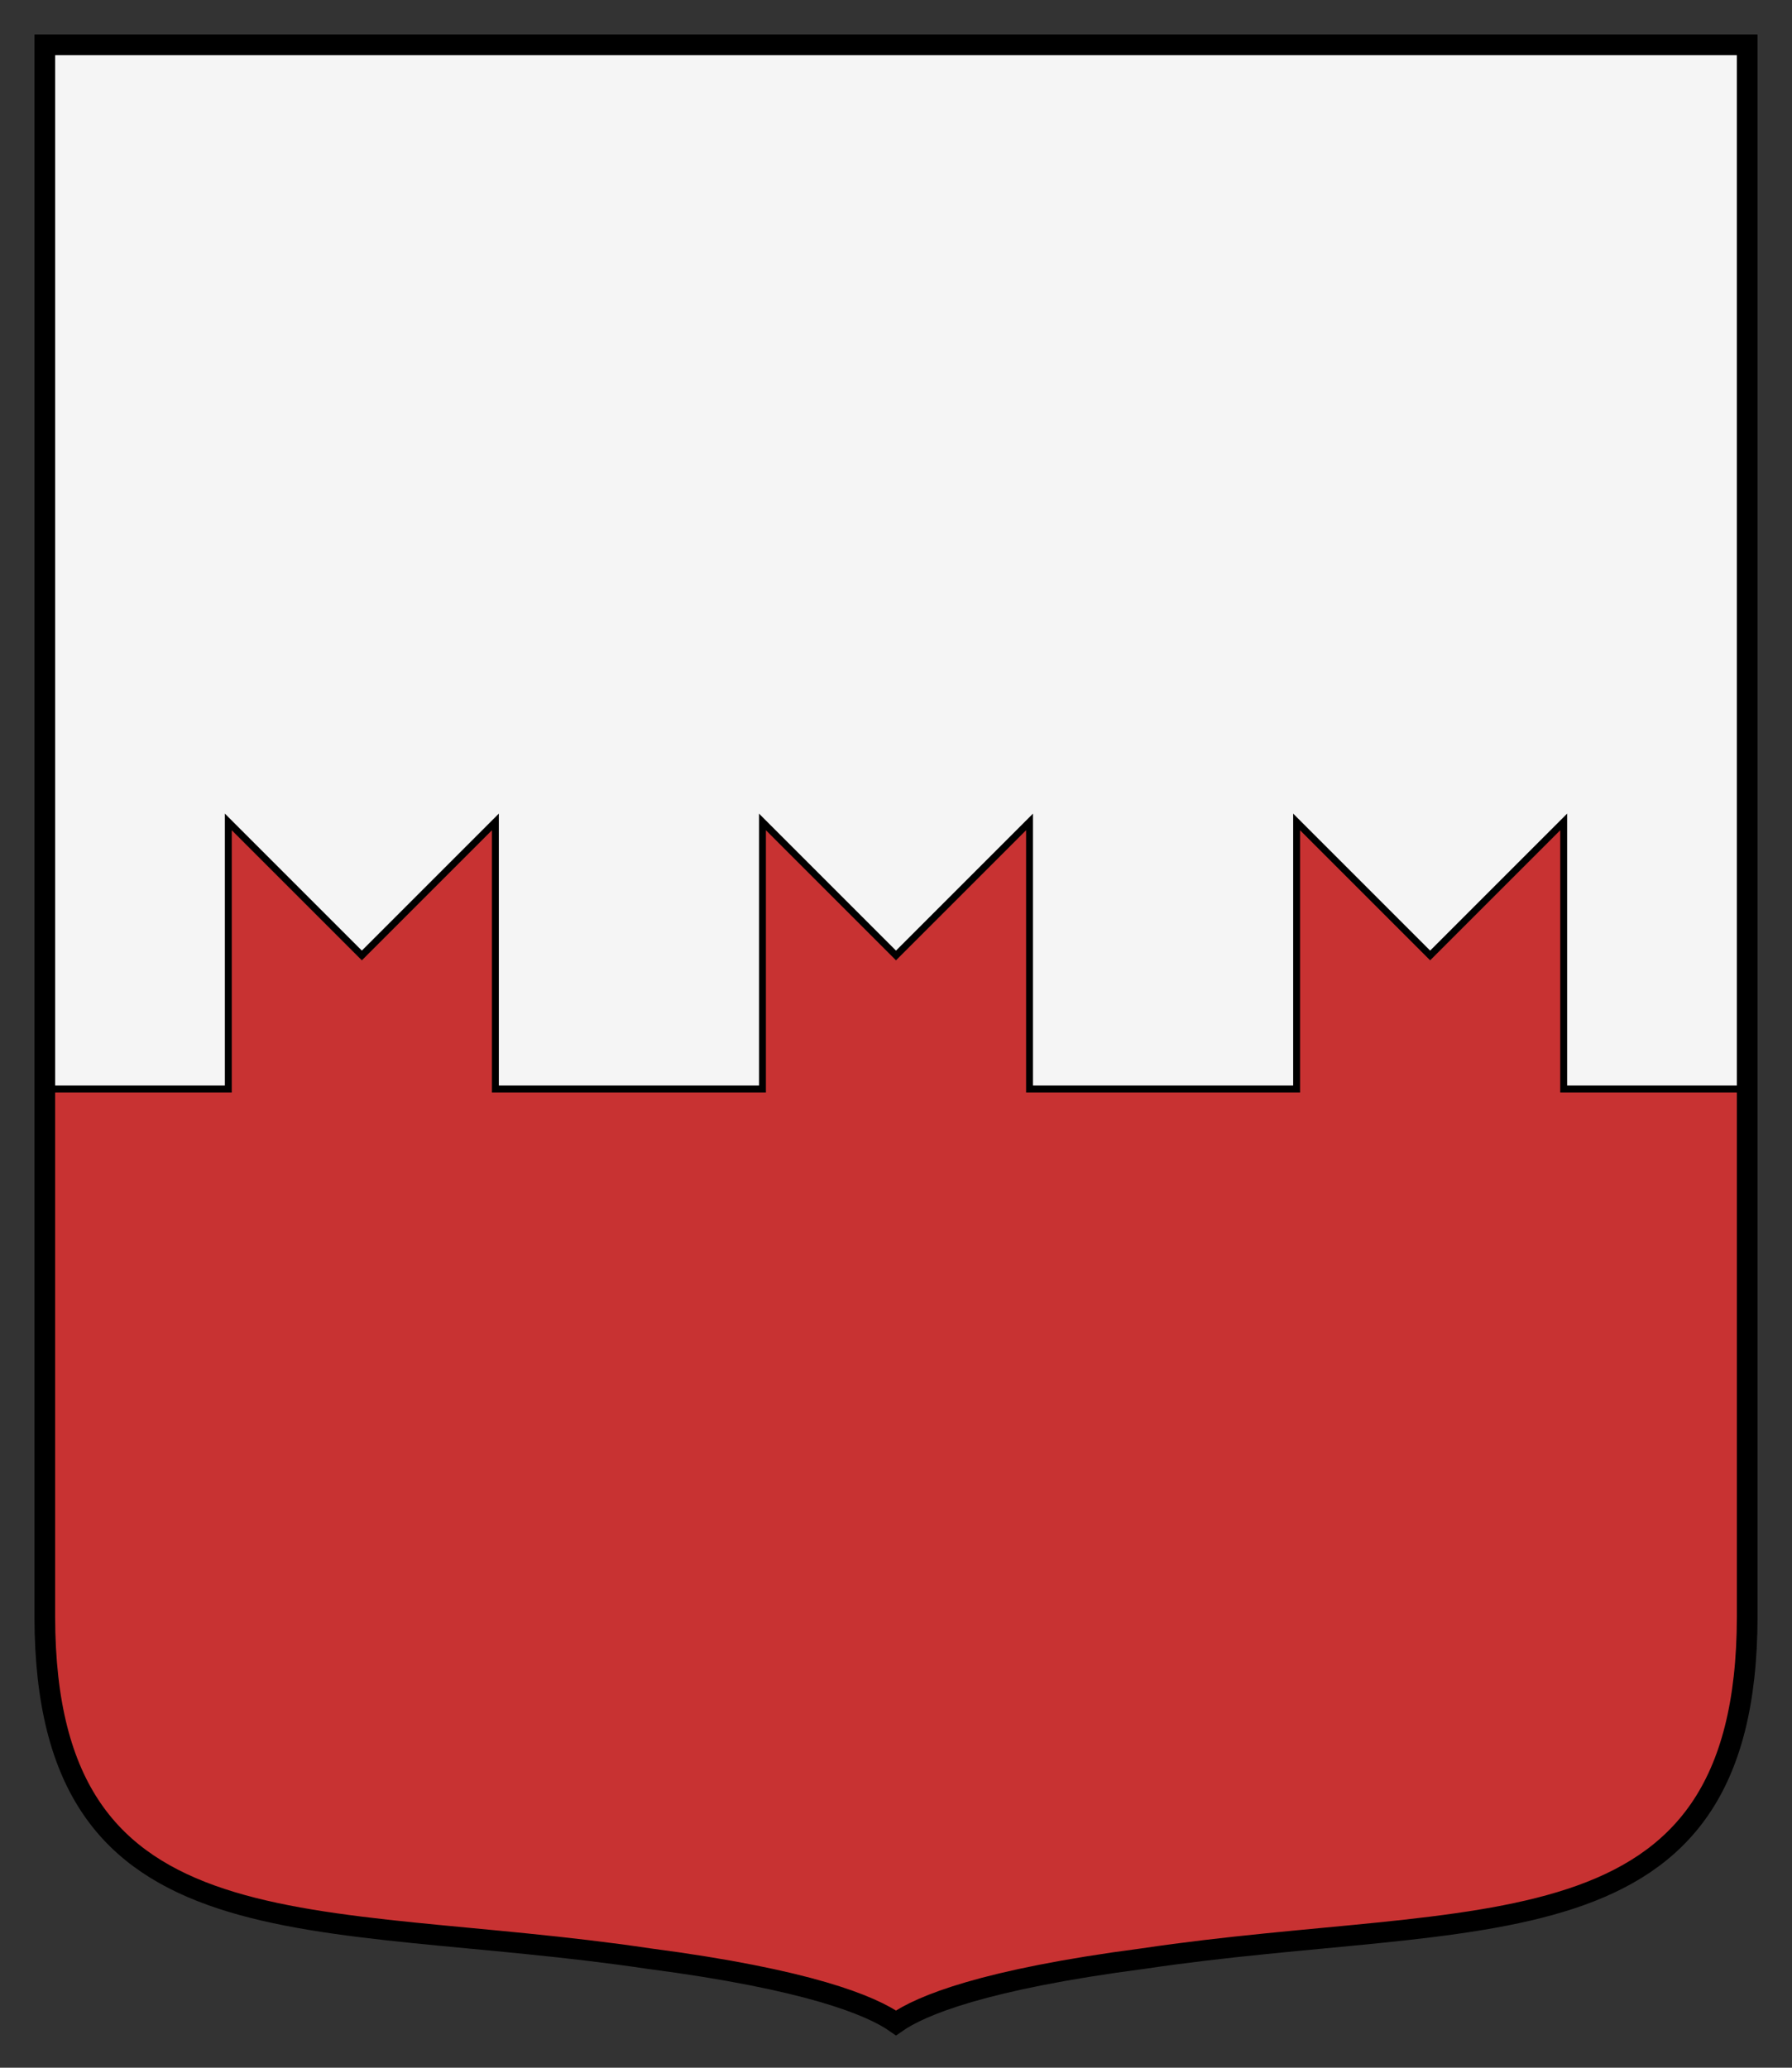
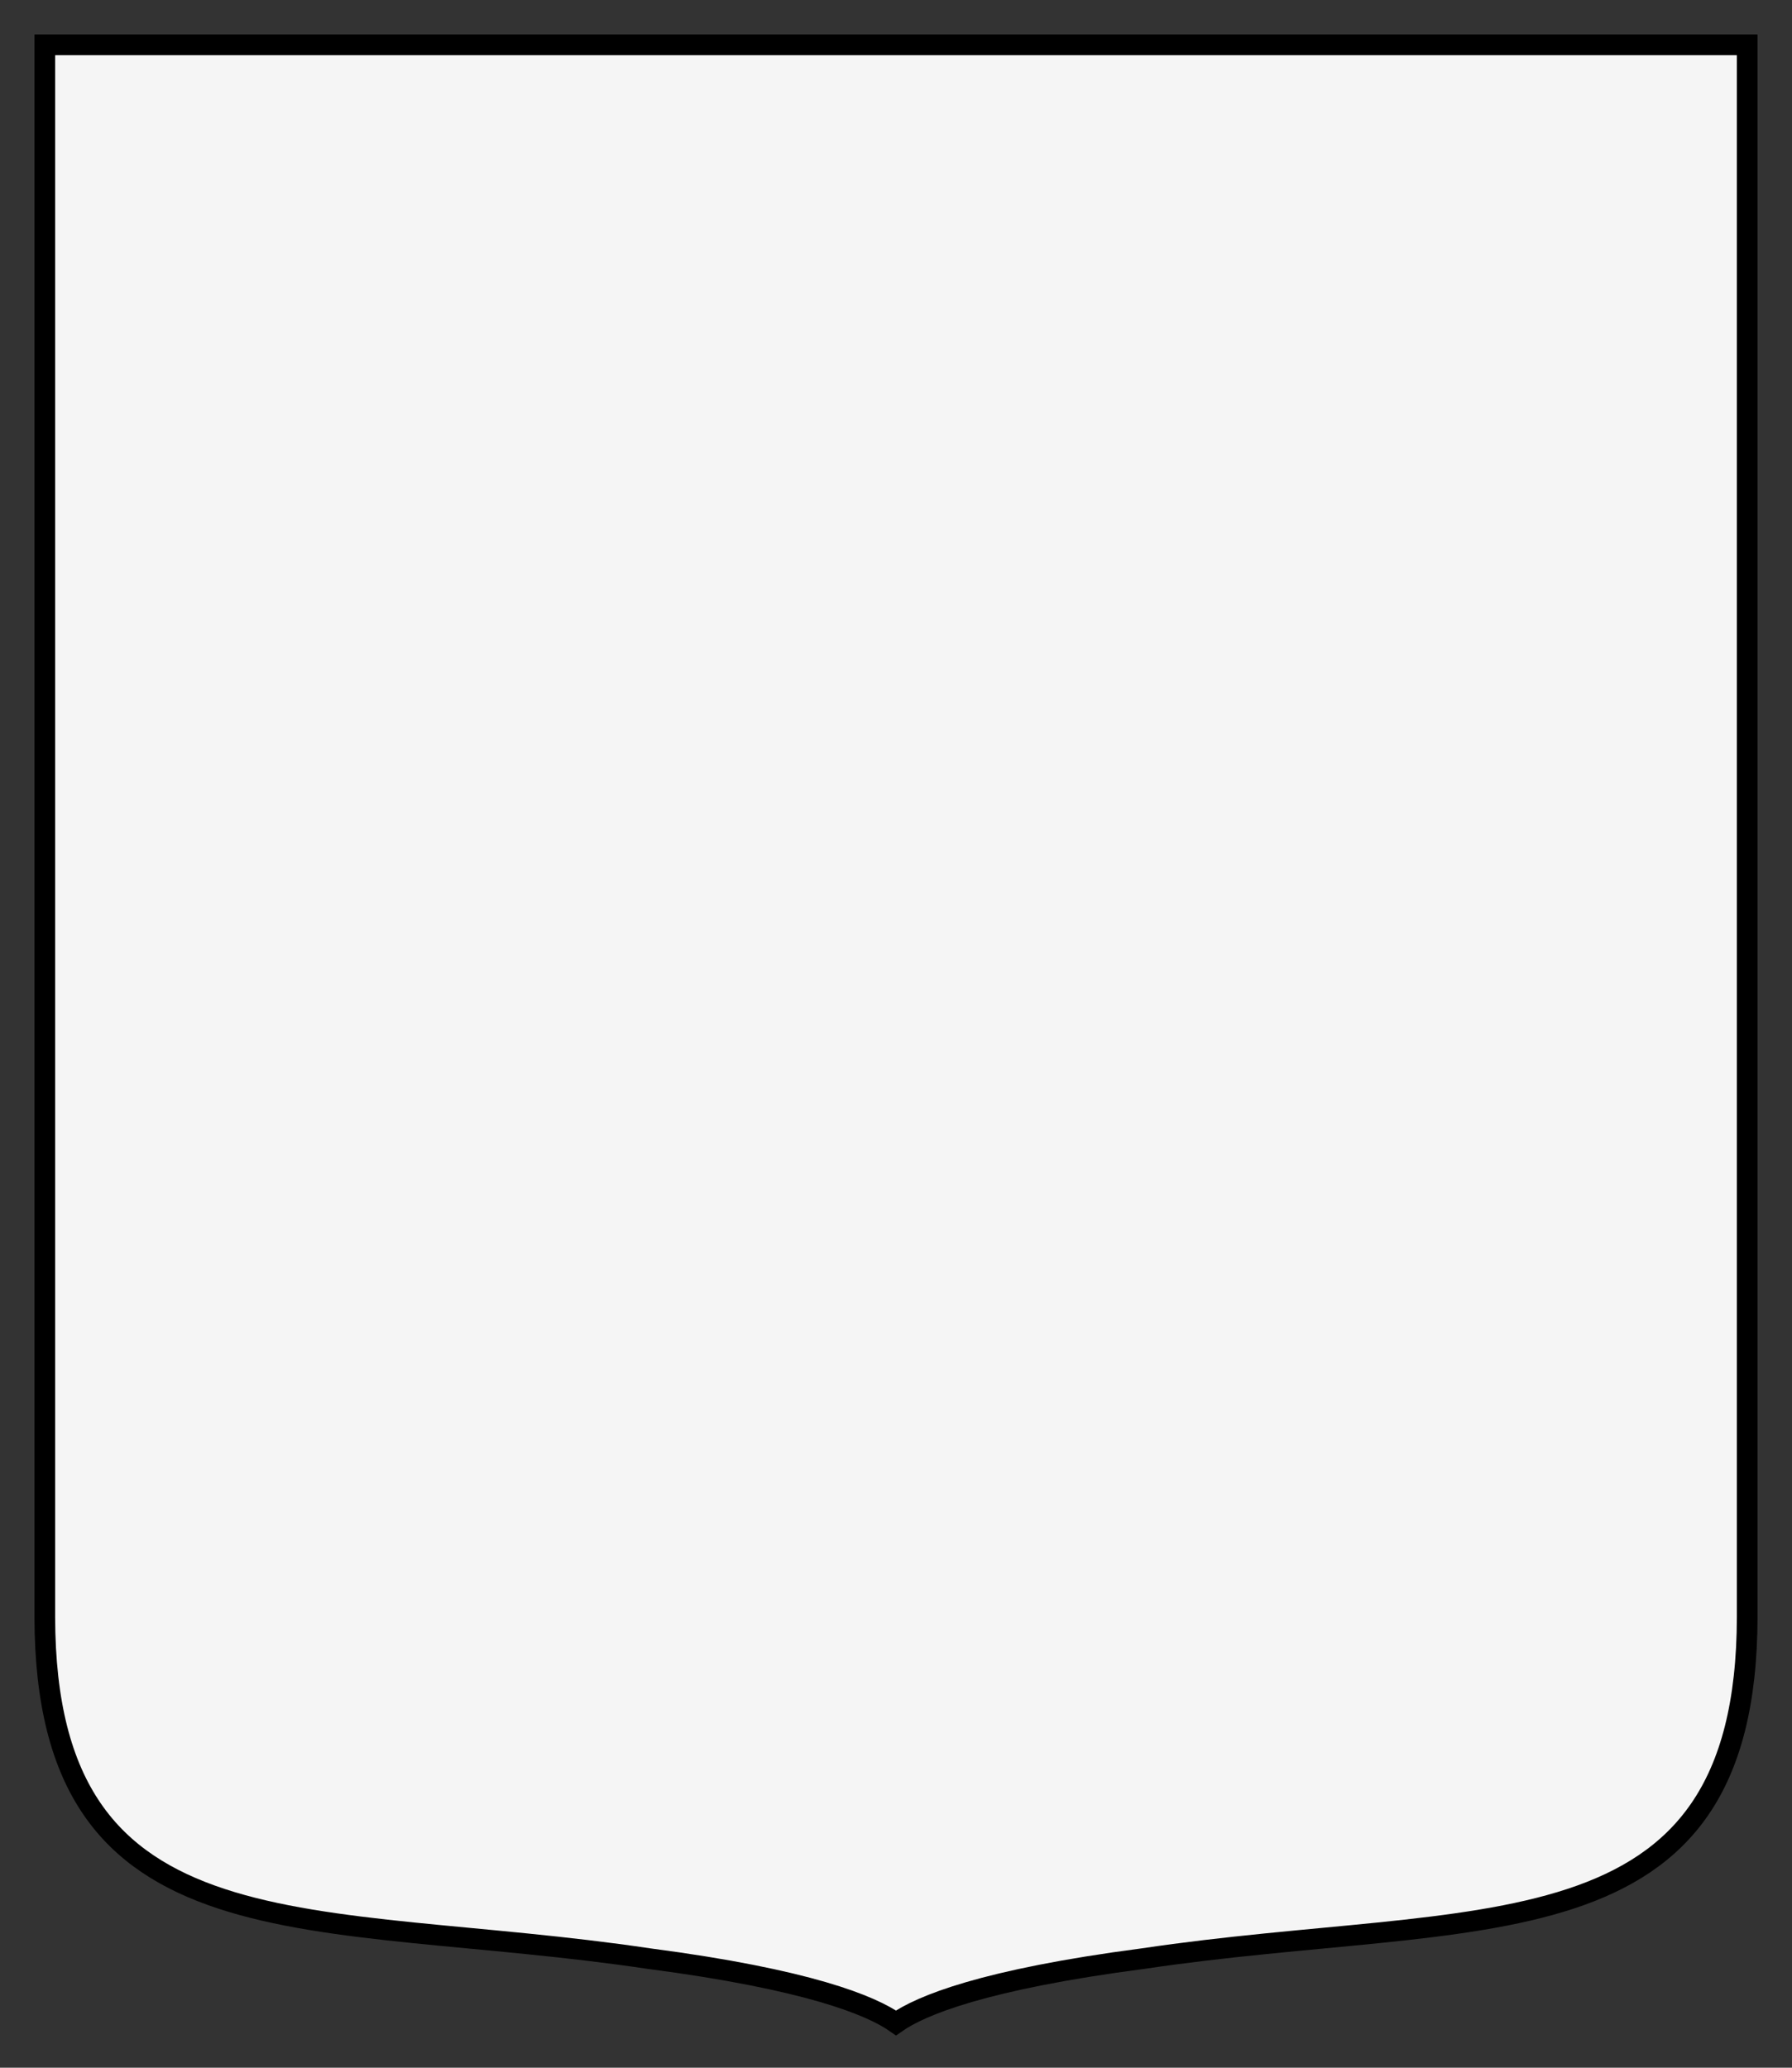
<svg xmlns="http://www.w3.org/2000/svg" width="260" height="300">
  <rect width="100%" height="100%" fill="#333333" stroke="none" />
  <path d="M253 6v228.108c-.08 50.152-38.942 42.306-87.676 49.565-23.066 3.018-32.224 6.794-35.824 9.327-3.6-2.533-12.758-6.309-35.824-9.327C44.942 276.414 6.08 284.26 6 234.108V6h247z" style="fill:#f5f5f5;fill-opacity:1;stroke:none" transform="translate(.5 .5)" />
-   <path d="M32.625 118.75v38.75H6.25v83.281c3.48 42.772 40.987 35.988 87.438 42.906 23.065 3.018 32.212 6.78 35.812 9.313 3.6-2.533 12.747-6.295 35.813-9.313 46.45-6.918 83.956-.134 87.437-42.906V157.5h-26.375v-38.75L207 138.125l-19.375-19.375v38.75h-38.75v-38.75L129.5 138.125l-19.375-19.375v38.75h-38.75v-38.75L52 138.125 32.625 118.75z" style="fill:#c83232;stroke:#000;stroke-width:1;stroke-miterlimit:4;stroke-dasharray:none" transform="translate(.5 .5)" />
  <path d="M6 6v228.108c.08 50.152 38.942 42.306 87.676 49.565 23.066 3.018 32.224 6.794 35.824 9.327 3.6-2.533 12.758-6.309 35.824-9.327 48.734-7.259 87.596.587 87.676-49.565V6H6z" style="fill:none;stroke:#000;stroke-width:3;stroke-miterlimit:4;stroke-dasharray:none" transform="translate(.5 .5)" />
</svg>